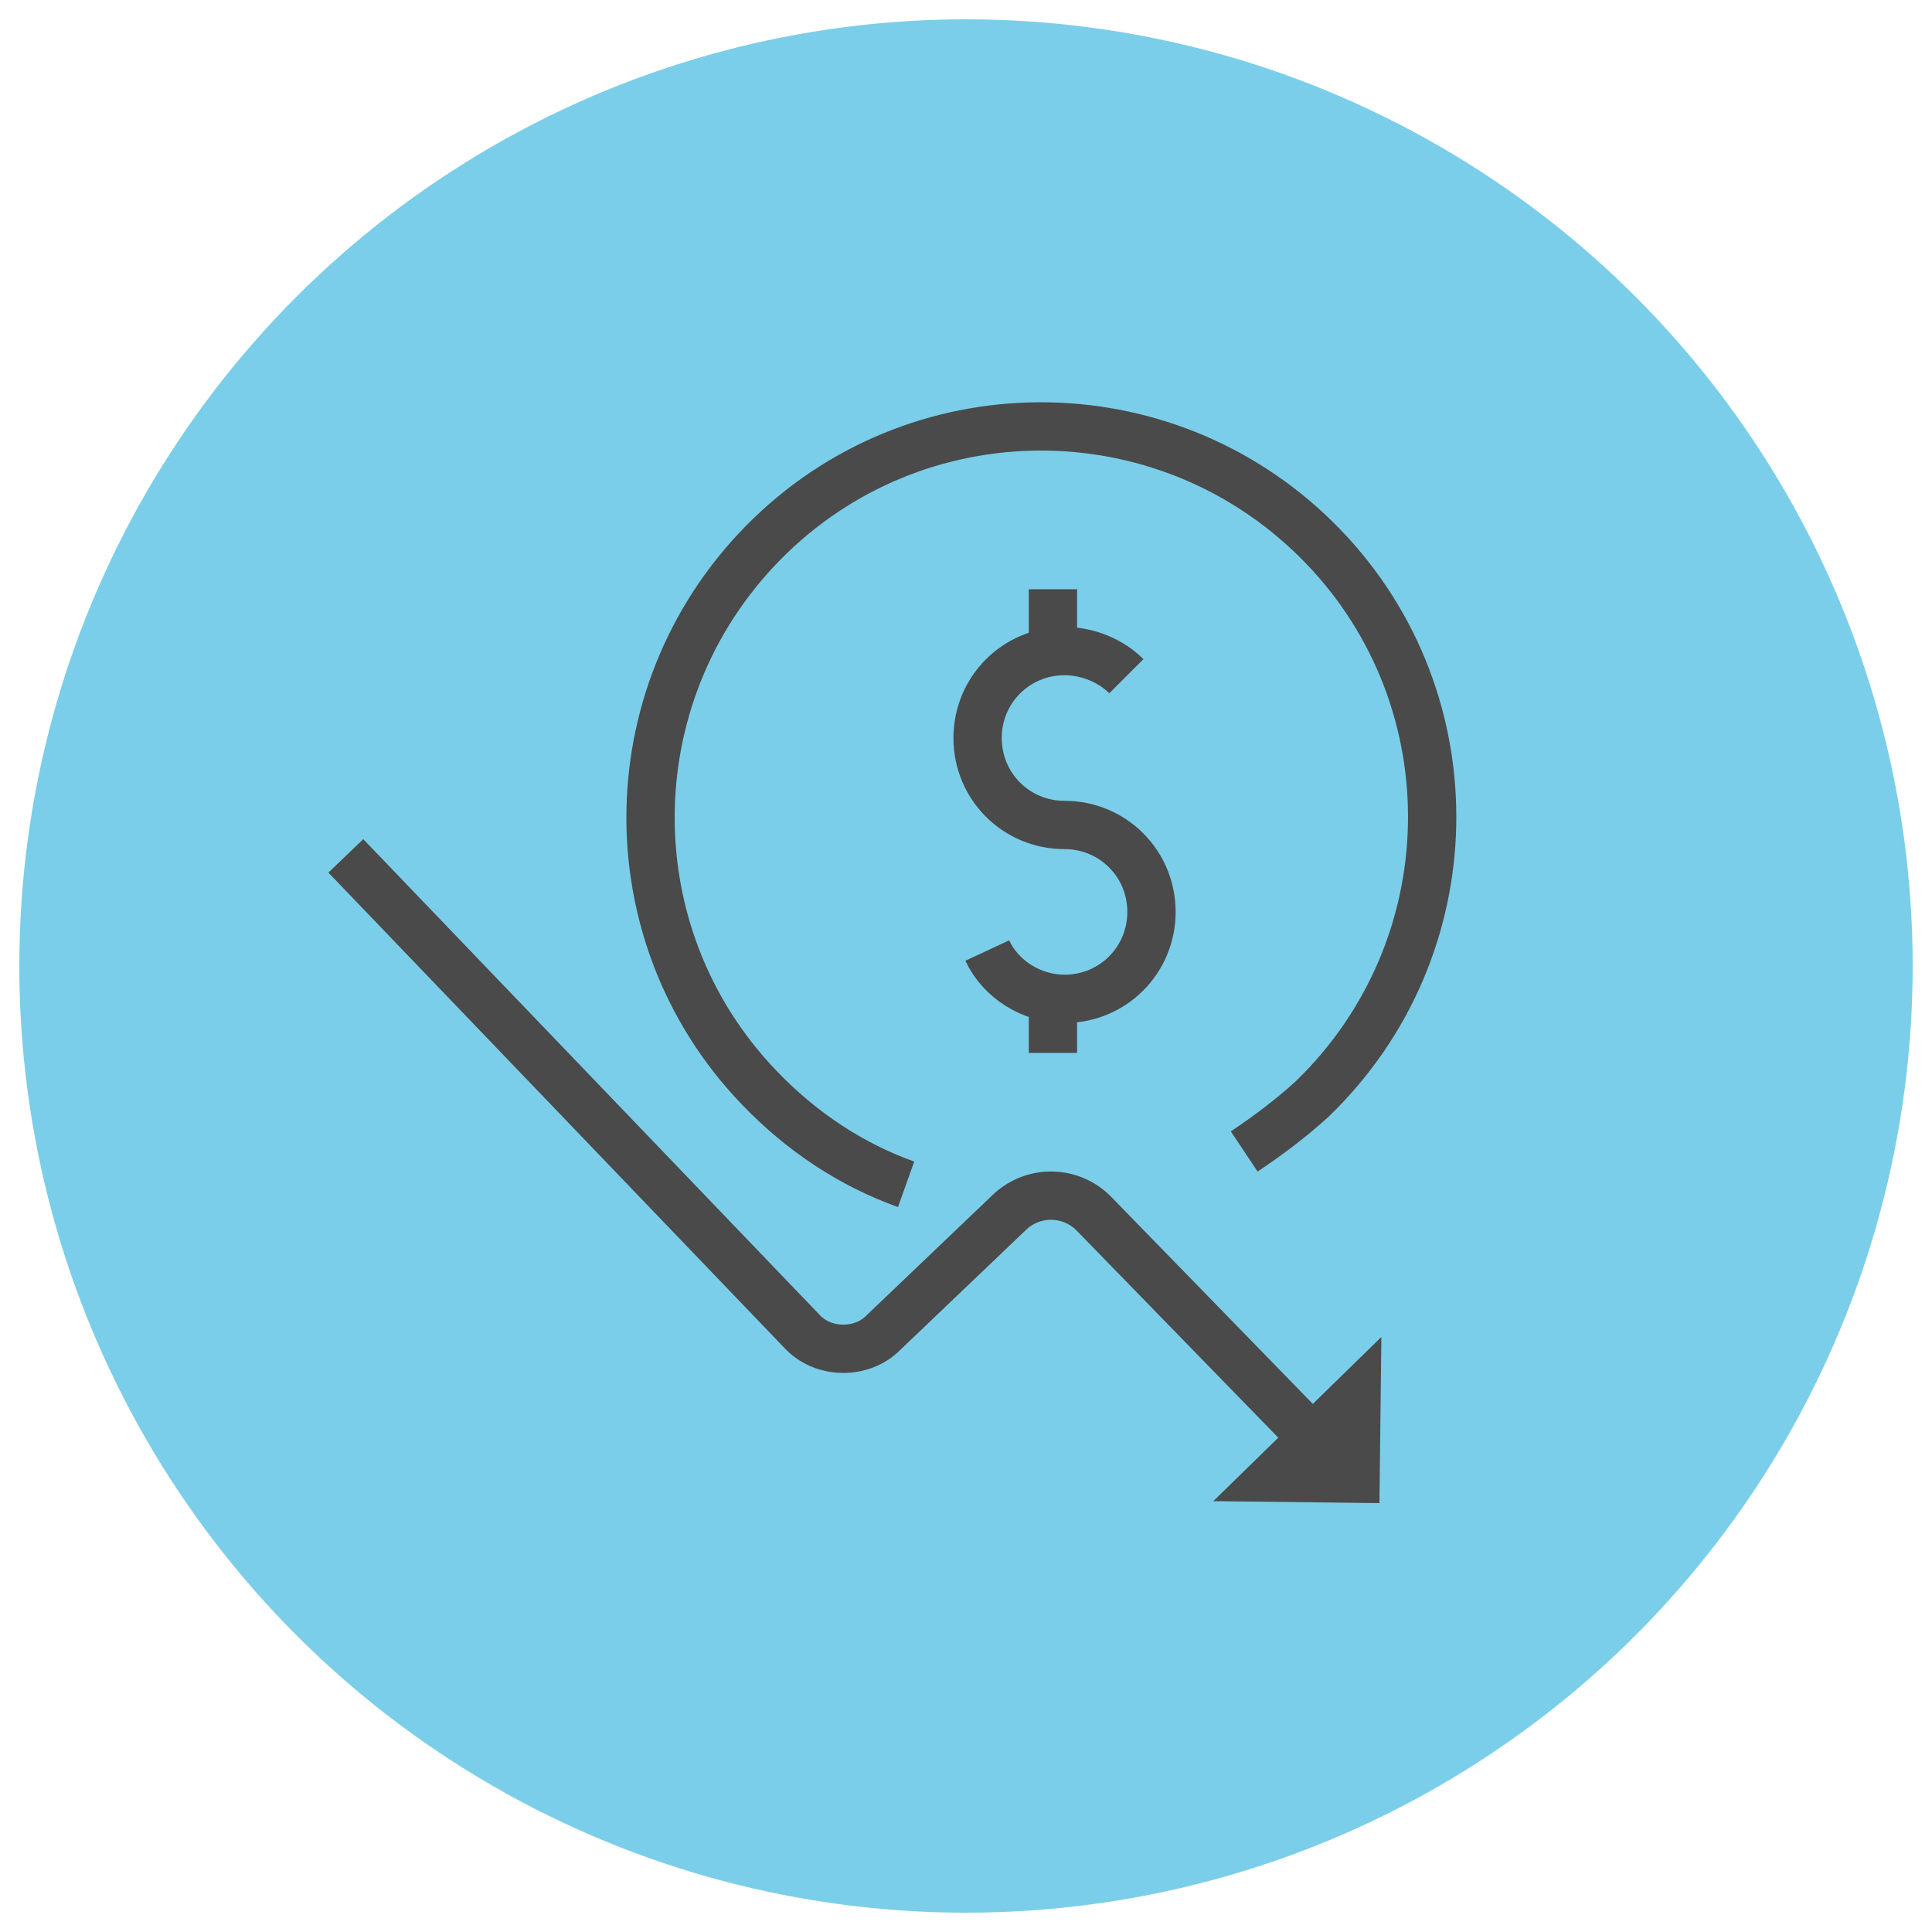
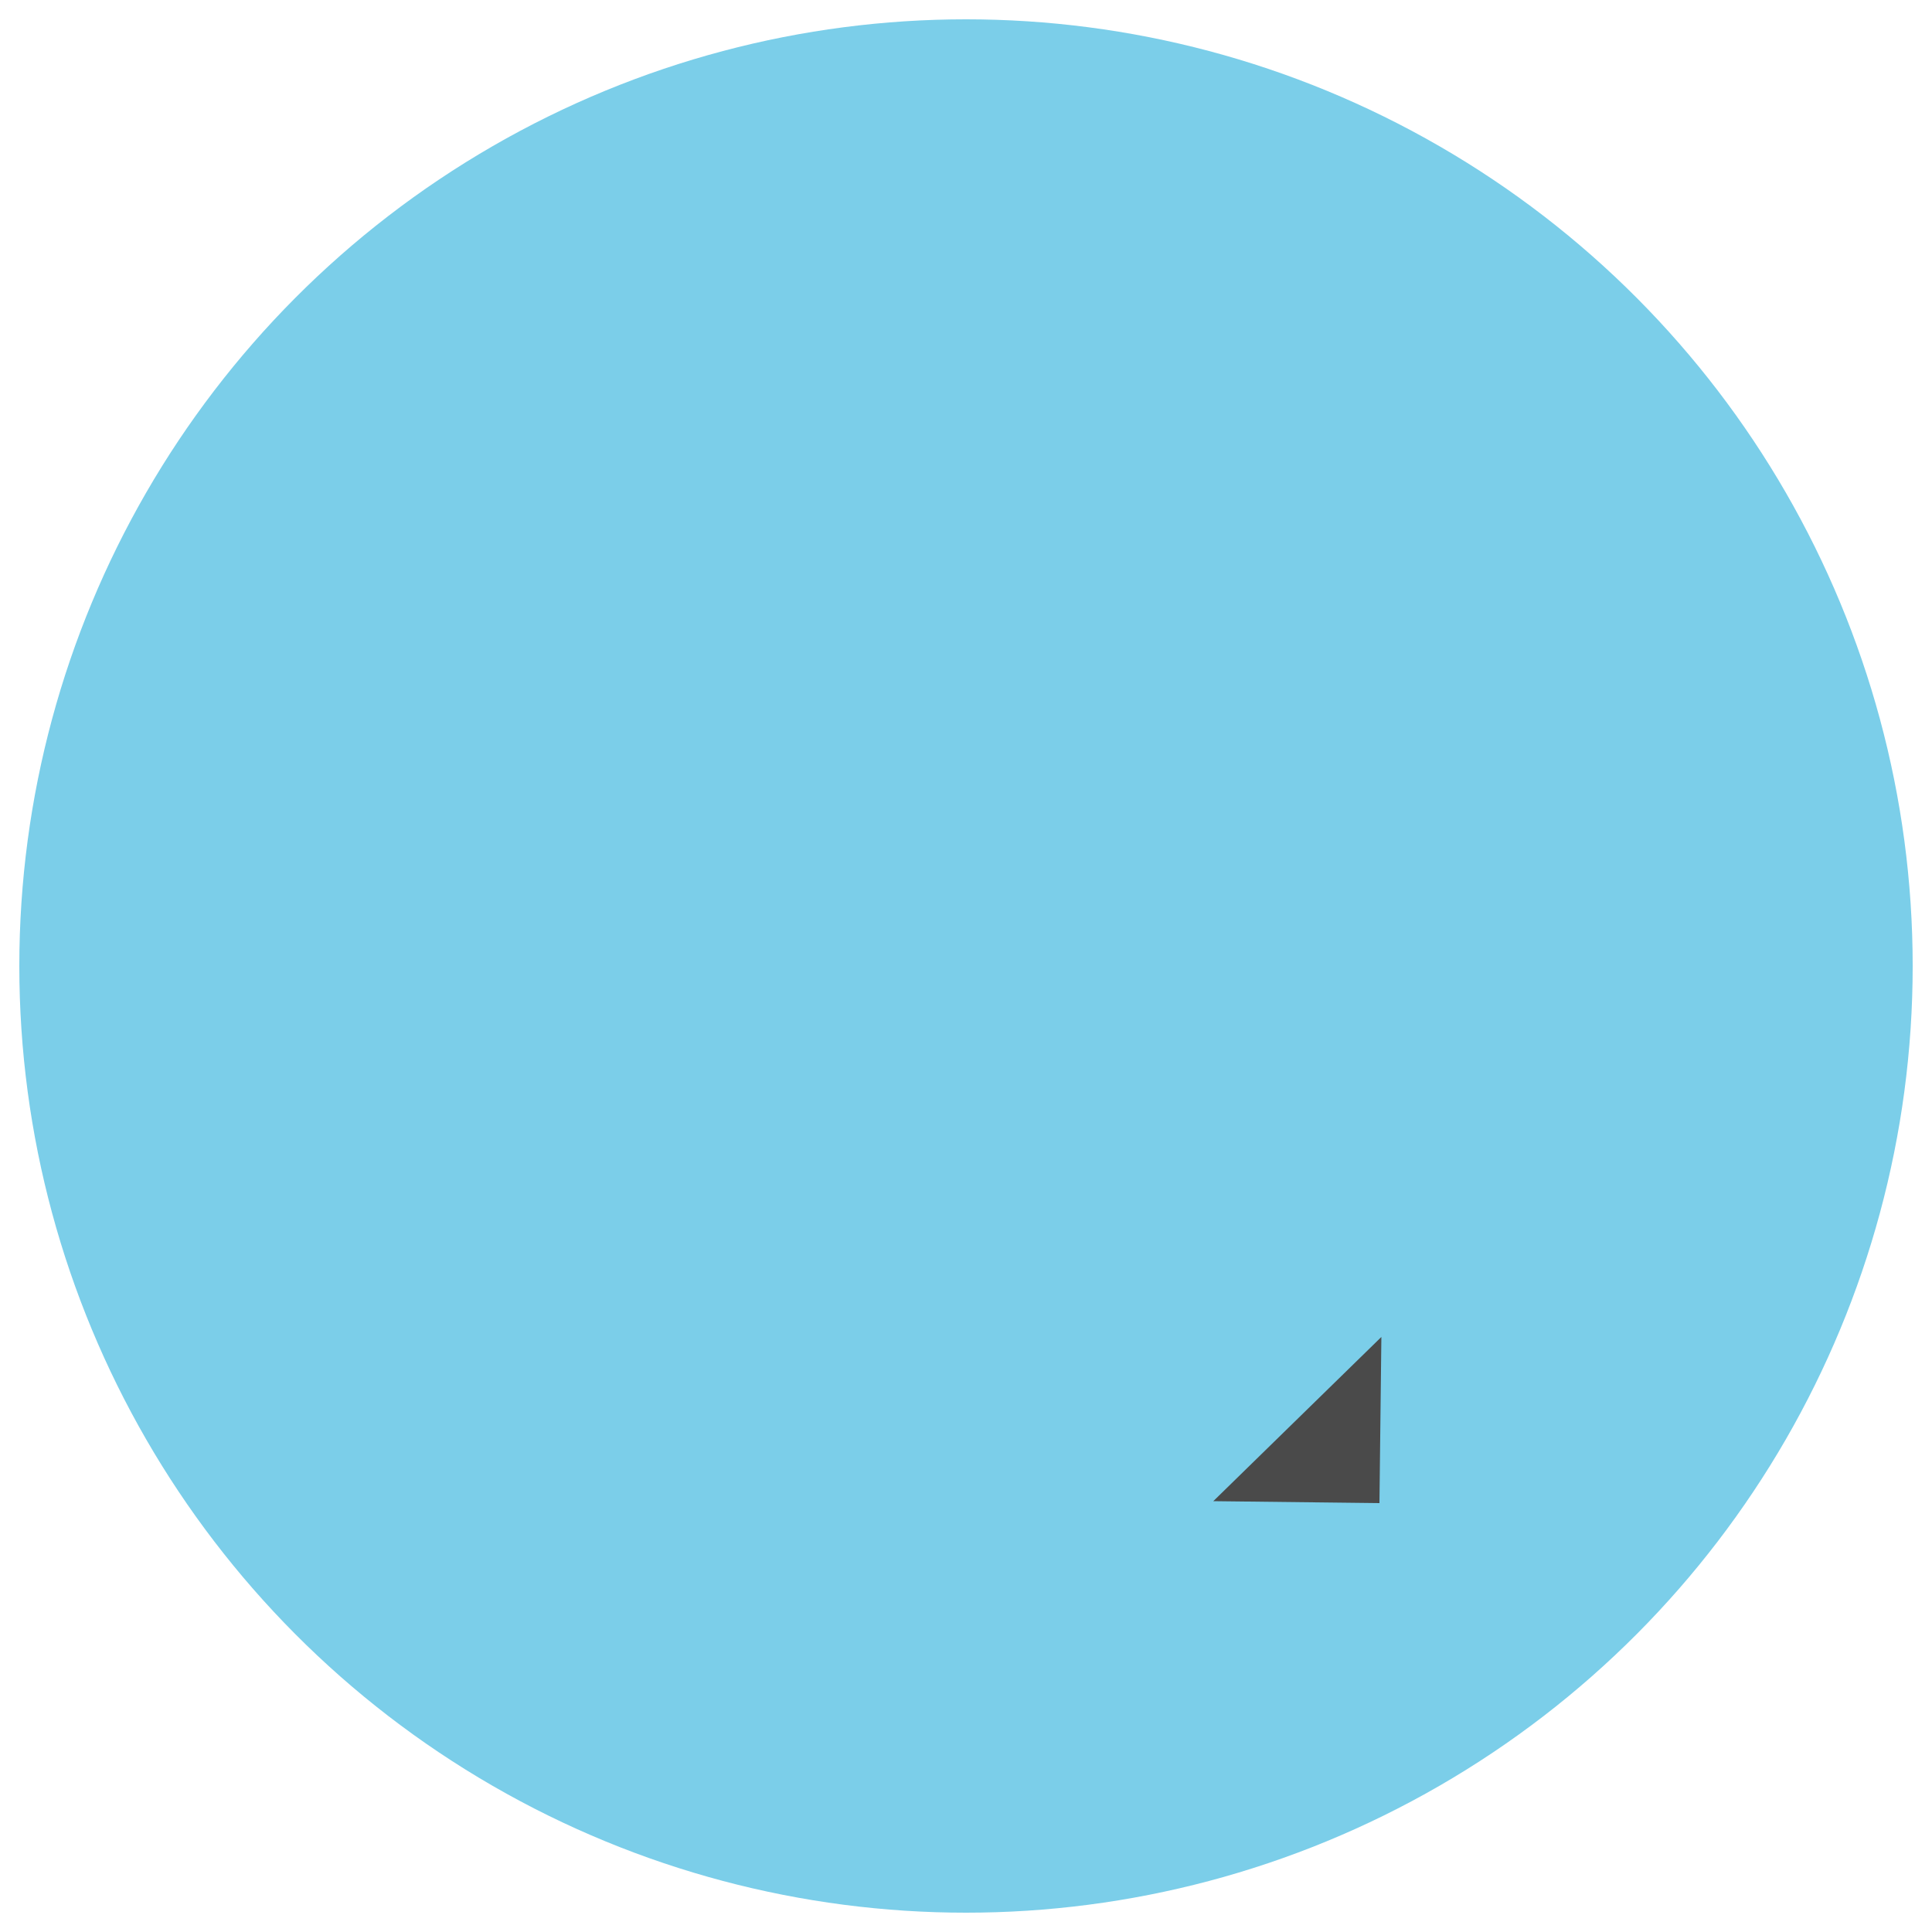
<svg xmlns="http://www.w3.org/2000/svg" version="1.1" id="Layer_1" x="0px" y="0px" width="100px" height="100px" viewBox="0 0 100 100" style="enable-background:new 0 0 100 100;" xml:space="preserve">
  <style type="text/css">
	.st0{fill:none;stroke:#4A4A4A;stroke-width:2.5;stroke-linecap:round;stroke-linejoin:round;stroke-miterlimit:10;}
	.st1{fill:#7BCEE9;}
	.st2{fill:none;stroke:#4A4A4A;stroke-width:2.5;stroke-miterlimit:10;}
	.st3{fill:#4A4A4A;}
</style>
  <path class="st0" d="M17.8,29.2" />
  <circle class="st1" cx="50" cy="50" r="49" />
  <g>
    <g>
      <g>
        <g>
-           <path class="st2" d="M17.9,44.3l23.6,24.6c1.1,1.2,3.1,1.2,4.2,0.1l6.6-6.3c1.2-1.1,3.1-1.1,4.3,0.1l11.1,11.4" />
          <g>
            <polygon class="st3" points="71.5,69.2 62.8,77.7 71.4,77.8      " />
          </g>
        </g>
      </g>
-       <path class="st2" d="M46.9,61.3c-2.8-1-5.4-2.7-7.6-5c-7.7-8-7.5-20.8,0.6-28.6c8-7.7,20.8-7.5,28.6,0.6c7.7,8,7.5,20.8-0.6,28.6    c-1.1,1-2.3,1.9-3.5,2.7" />
    </g>
    <g>
-       <path class="st2" d="M51.1,49.2c0.7,1.5,2.3,2.5,4,2.5c2.5,0,4.5-2,4.5-4.5c0-2.5-2-4.5-4.5-4.5s-4.5-2-4.5-4.5s2-4.5,4.5-4.5    c1.2,0,2.4,0.5,3.2,1.3" />
-       <line class="st2" x1="54.5" y1="33.5" x2="54.5" y2="30.5" />
-       <line class="st2" x1="54.5" y1="54.5" x2="54.5" y2="51.5" />
-     </g>
+       </g>
  </g>
</svg>